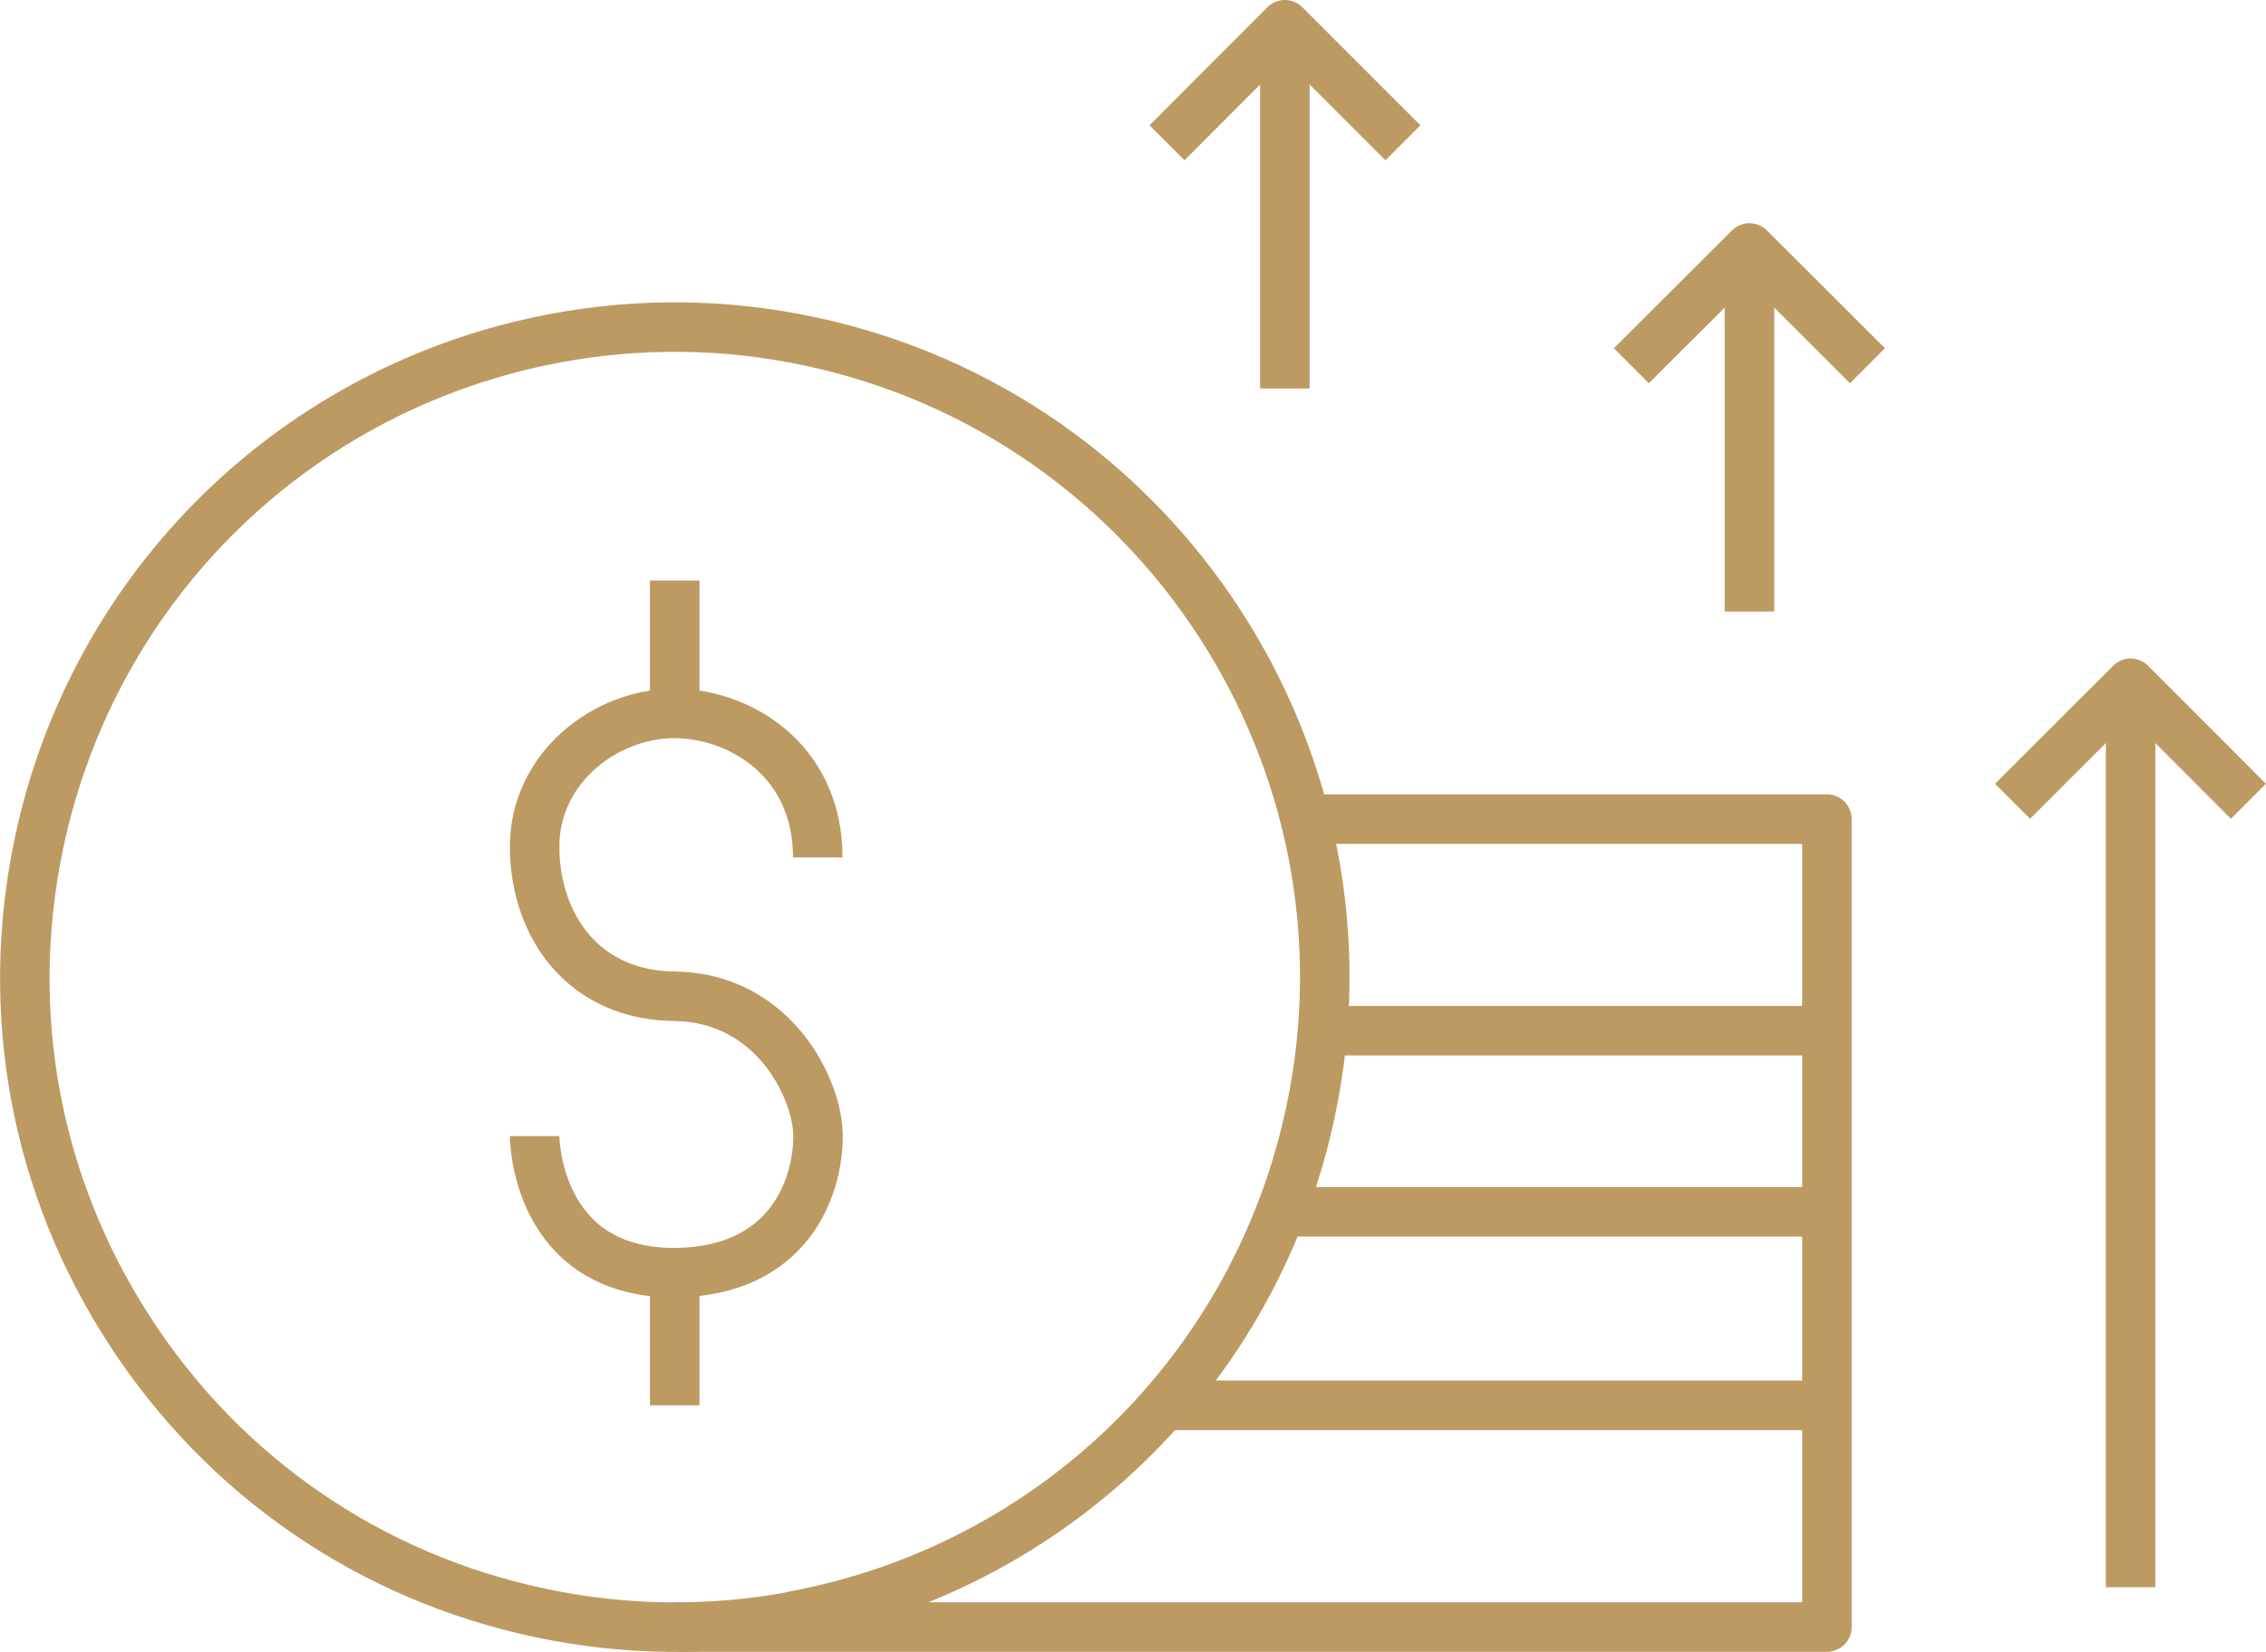
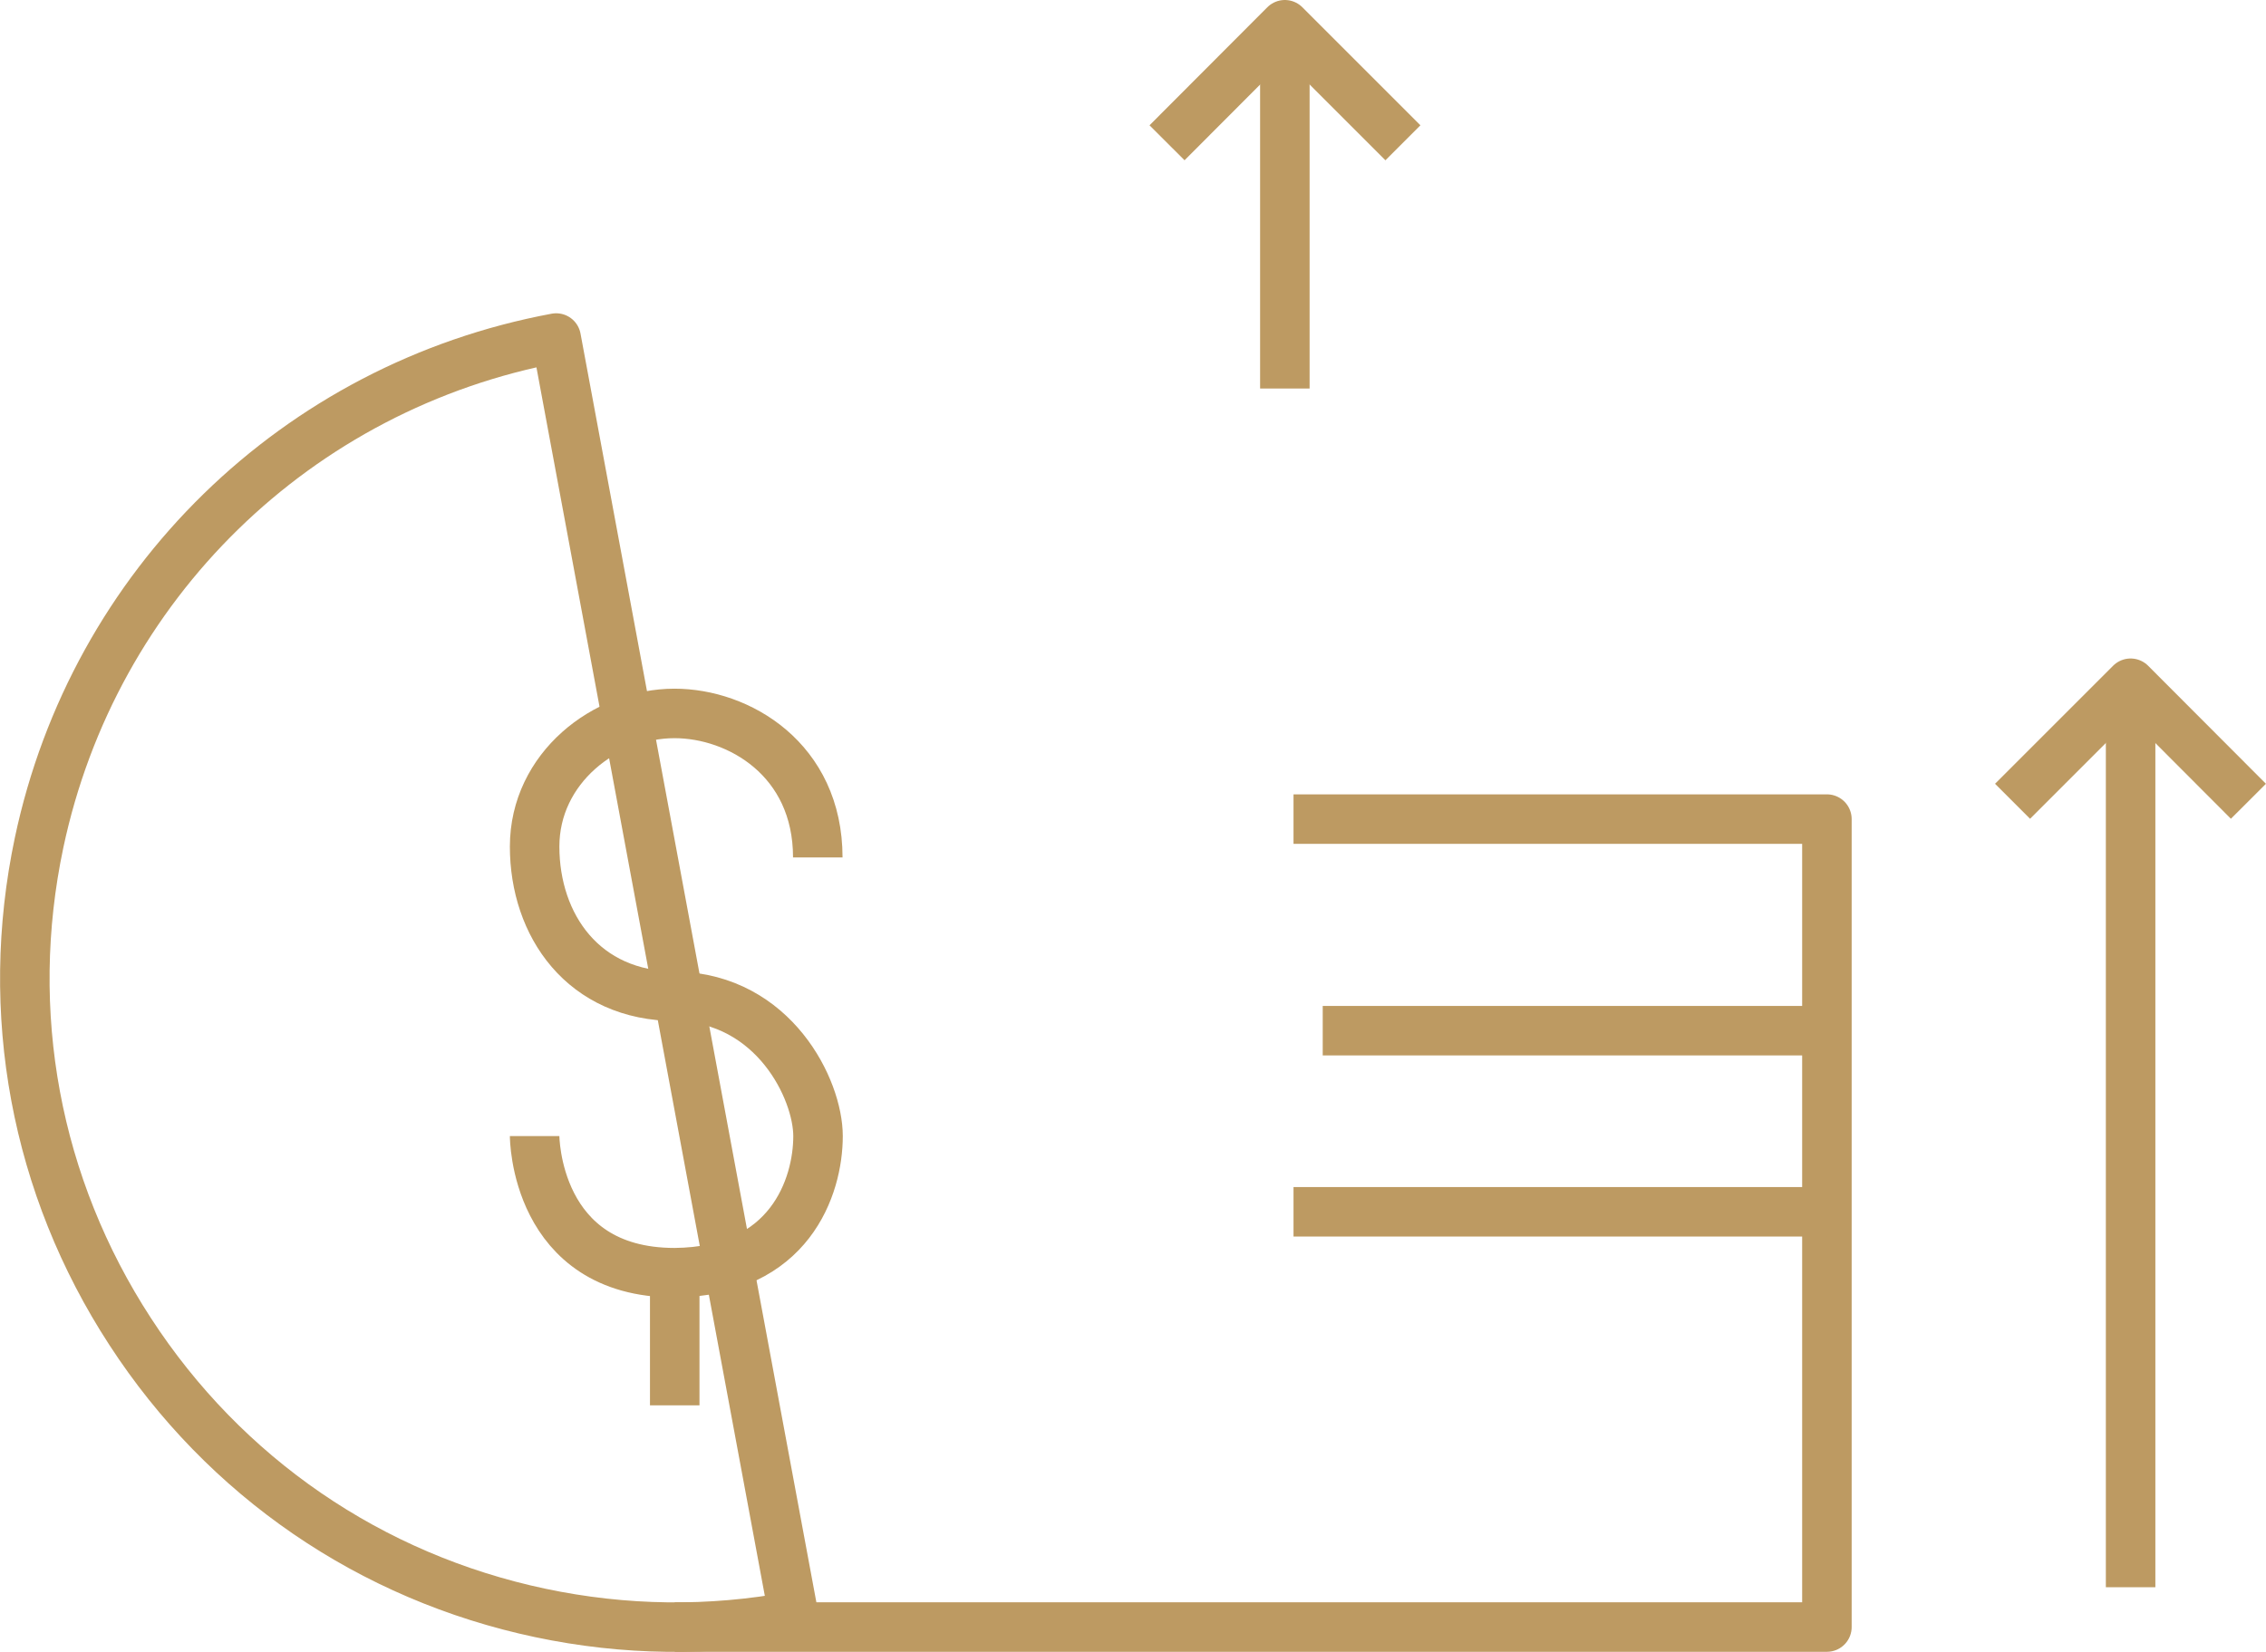
<svg xmlns="http://www.w3.org/2000/svg" id="Layer_2" data-name="Layer 2" viewBox="0 0 91.55 66.75">
  <defs>
    <style> .cls-1 { fill: none; stroke: #bd9a62; stroke-linejoin: round; stroke-width: 2px; } </style>
  </defs>
  <g id="Layer_1-2" data-name="Layer 1">
    <g>
      <g>
-         <path class="cls-1" d="M32.07,65.31c-3.39.63-6.83.59-10.24-.13-6.86-1.45-12.75-5.49-16.57-11.37C1.43,47.93.13,40.91,1.58,34.05,3.79,23.62,11.99,15.61,22.47,13.66c3.39-.63,6.83-.59,10.23.13,14.17,3,23.25,16.97,20.25,31.13-2.21,10.43-10.41,18.43-20.89,20.38Z" />
+         <path class="cls-1" d="M32.07,65.31c-3.39.63-6.83.59-10.24-.13-6.86-1.45-12.75-5.49-16.57-11.37C1.43,47.93.13,40.91,1.58,34.05,3.79,23.62,11.99,15.61,22.47,13.66Z" />
        <g>
-           <line class="cls-1" x1="27.26" y1="23.46" x2="27.26" y2="28.92" />
          <line class="cls-1" x1="27.26" y1="51.34" x2="27.26" y2="56.79" />
          <path class="cls-1" d="M21.6,45.91s0,5.52,5.66,5.52c4.65-.04,5.79-3.48,5.79-5.52,0-1.88-1.77-5.56-5.73-5.65-3.76,0-5.72-2.88-5.72-6.05s2.85-5.38,5.65-5.38c2.59,0,5.79,1.85,5.79,5.82" />
        </g>
      </g>
      <polyline class="cls-1" points="52.26 33.1 73.81 33.1 73.81 65.75 27.26 65.75" />
      <line class="cls-1" x1="53.44" y1="41.65" x2="73.81" y2="41.65" />
      <line class="cls-1" x1="52.26" y1="48.97" x2="73.81" y2="48.97" />
-       <line class="cls-1" x1="47.36" y1="56.79" x2="73.81" y2="56.79" />
      <g>
        <line class="cls-1" x1="51.91" y1="15.7" x2="51.91" y2="1.72" />
        <polyline class="cls-1" points="47.15 5.77 51.91 1 56.68 5.77" />
      </g>
      <g>
-         <line class="cls-1" x1="70.68" y1="24.71" x2="70.68" y2="10.74" />
-         <polyline class="cls-1" points="65.91 14.78 70.68 10.02 75.45 14.78" />
-       </g>
+         </g>
      <g>
        <line class="cls-1" x1="86.08" y1="64.14" x2="86.08" y2="28.33" />
        <polyline class="cls-1" points="81.31 32.38 86.08 27.61 90.84 32.38" />
      </g>
    </g>
  </g>
</svg>